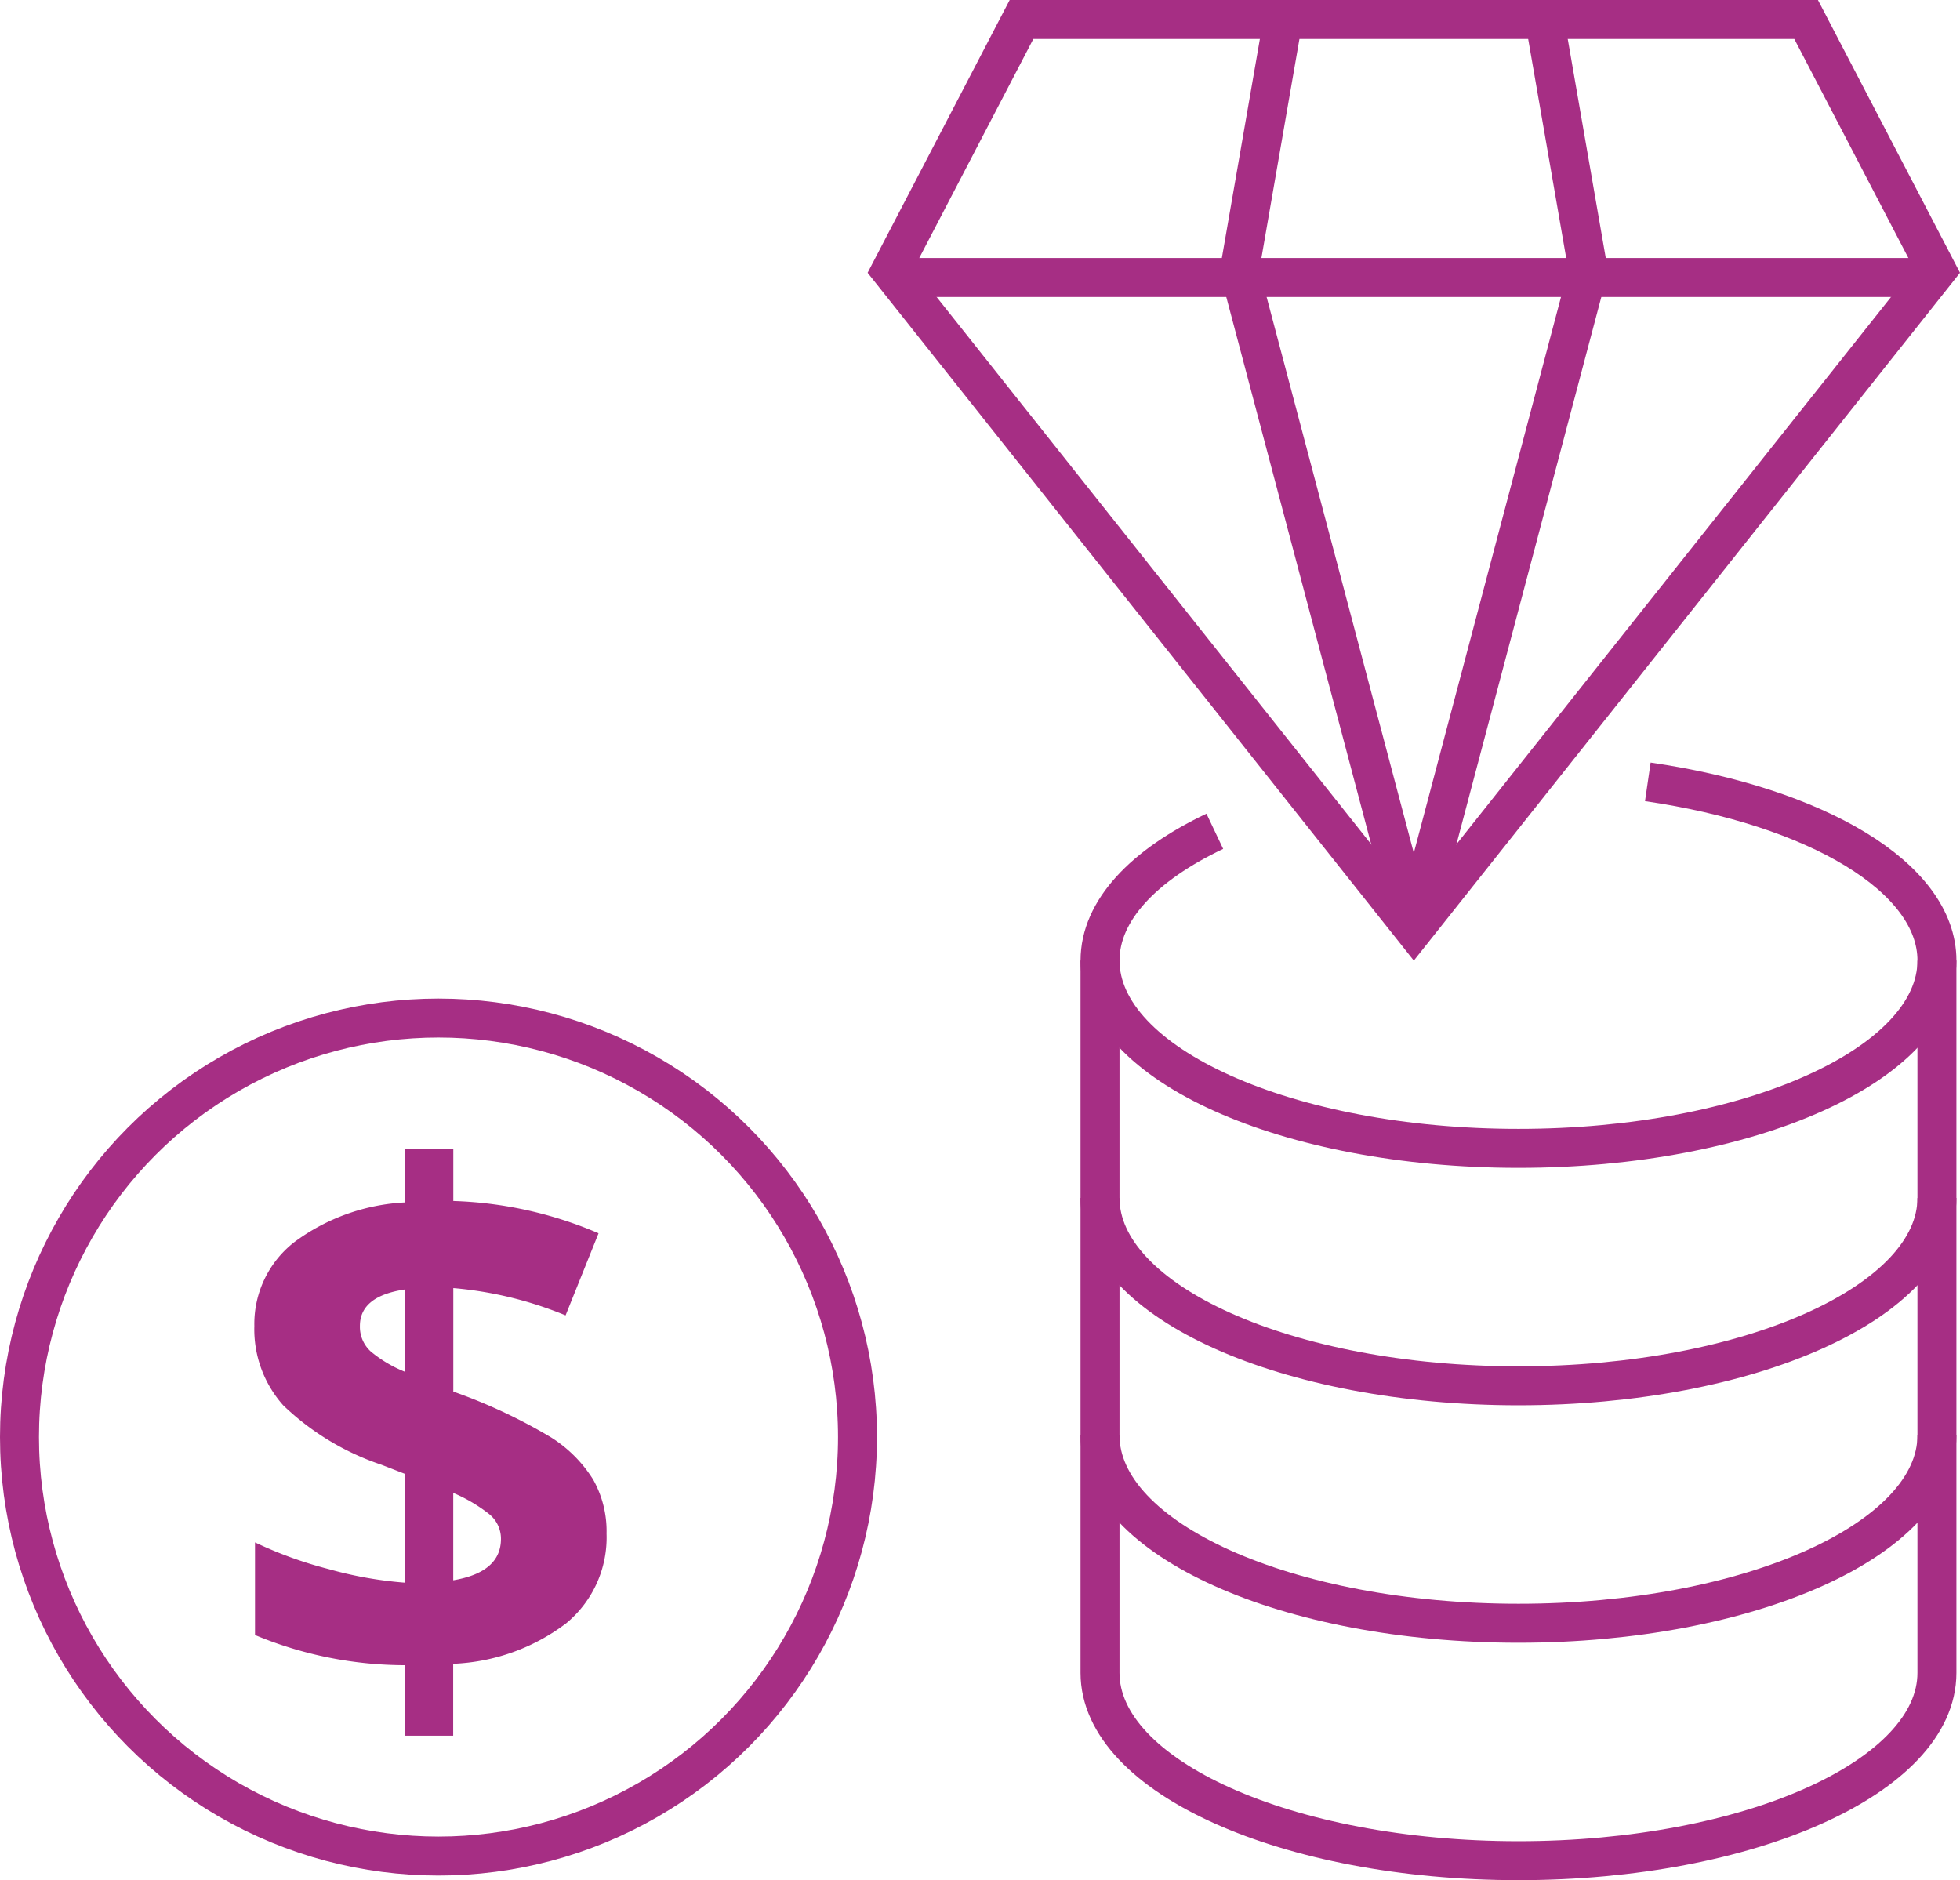
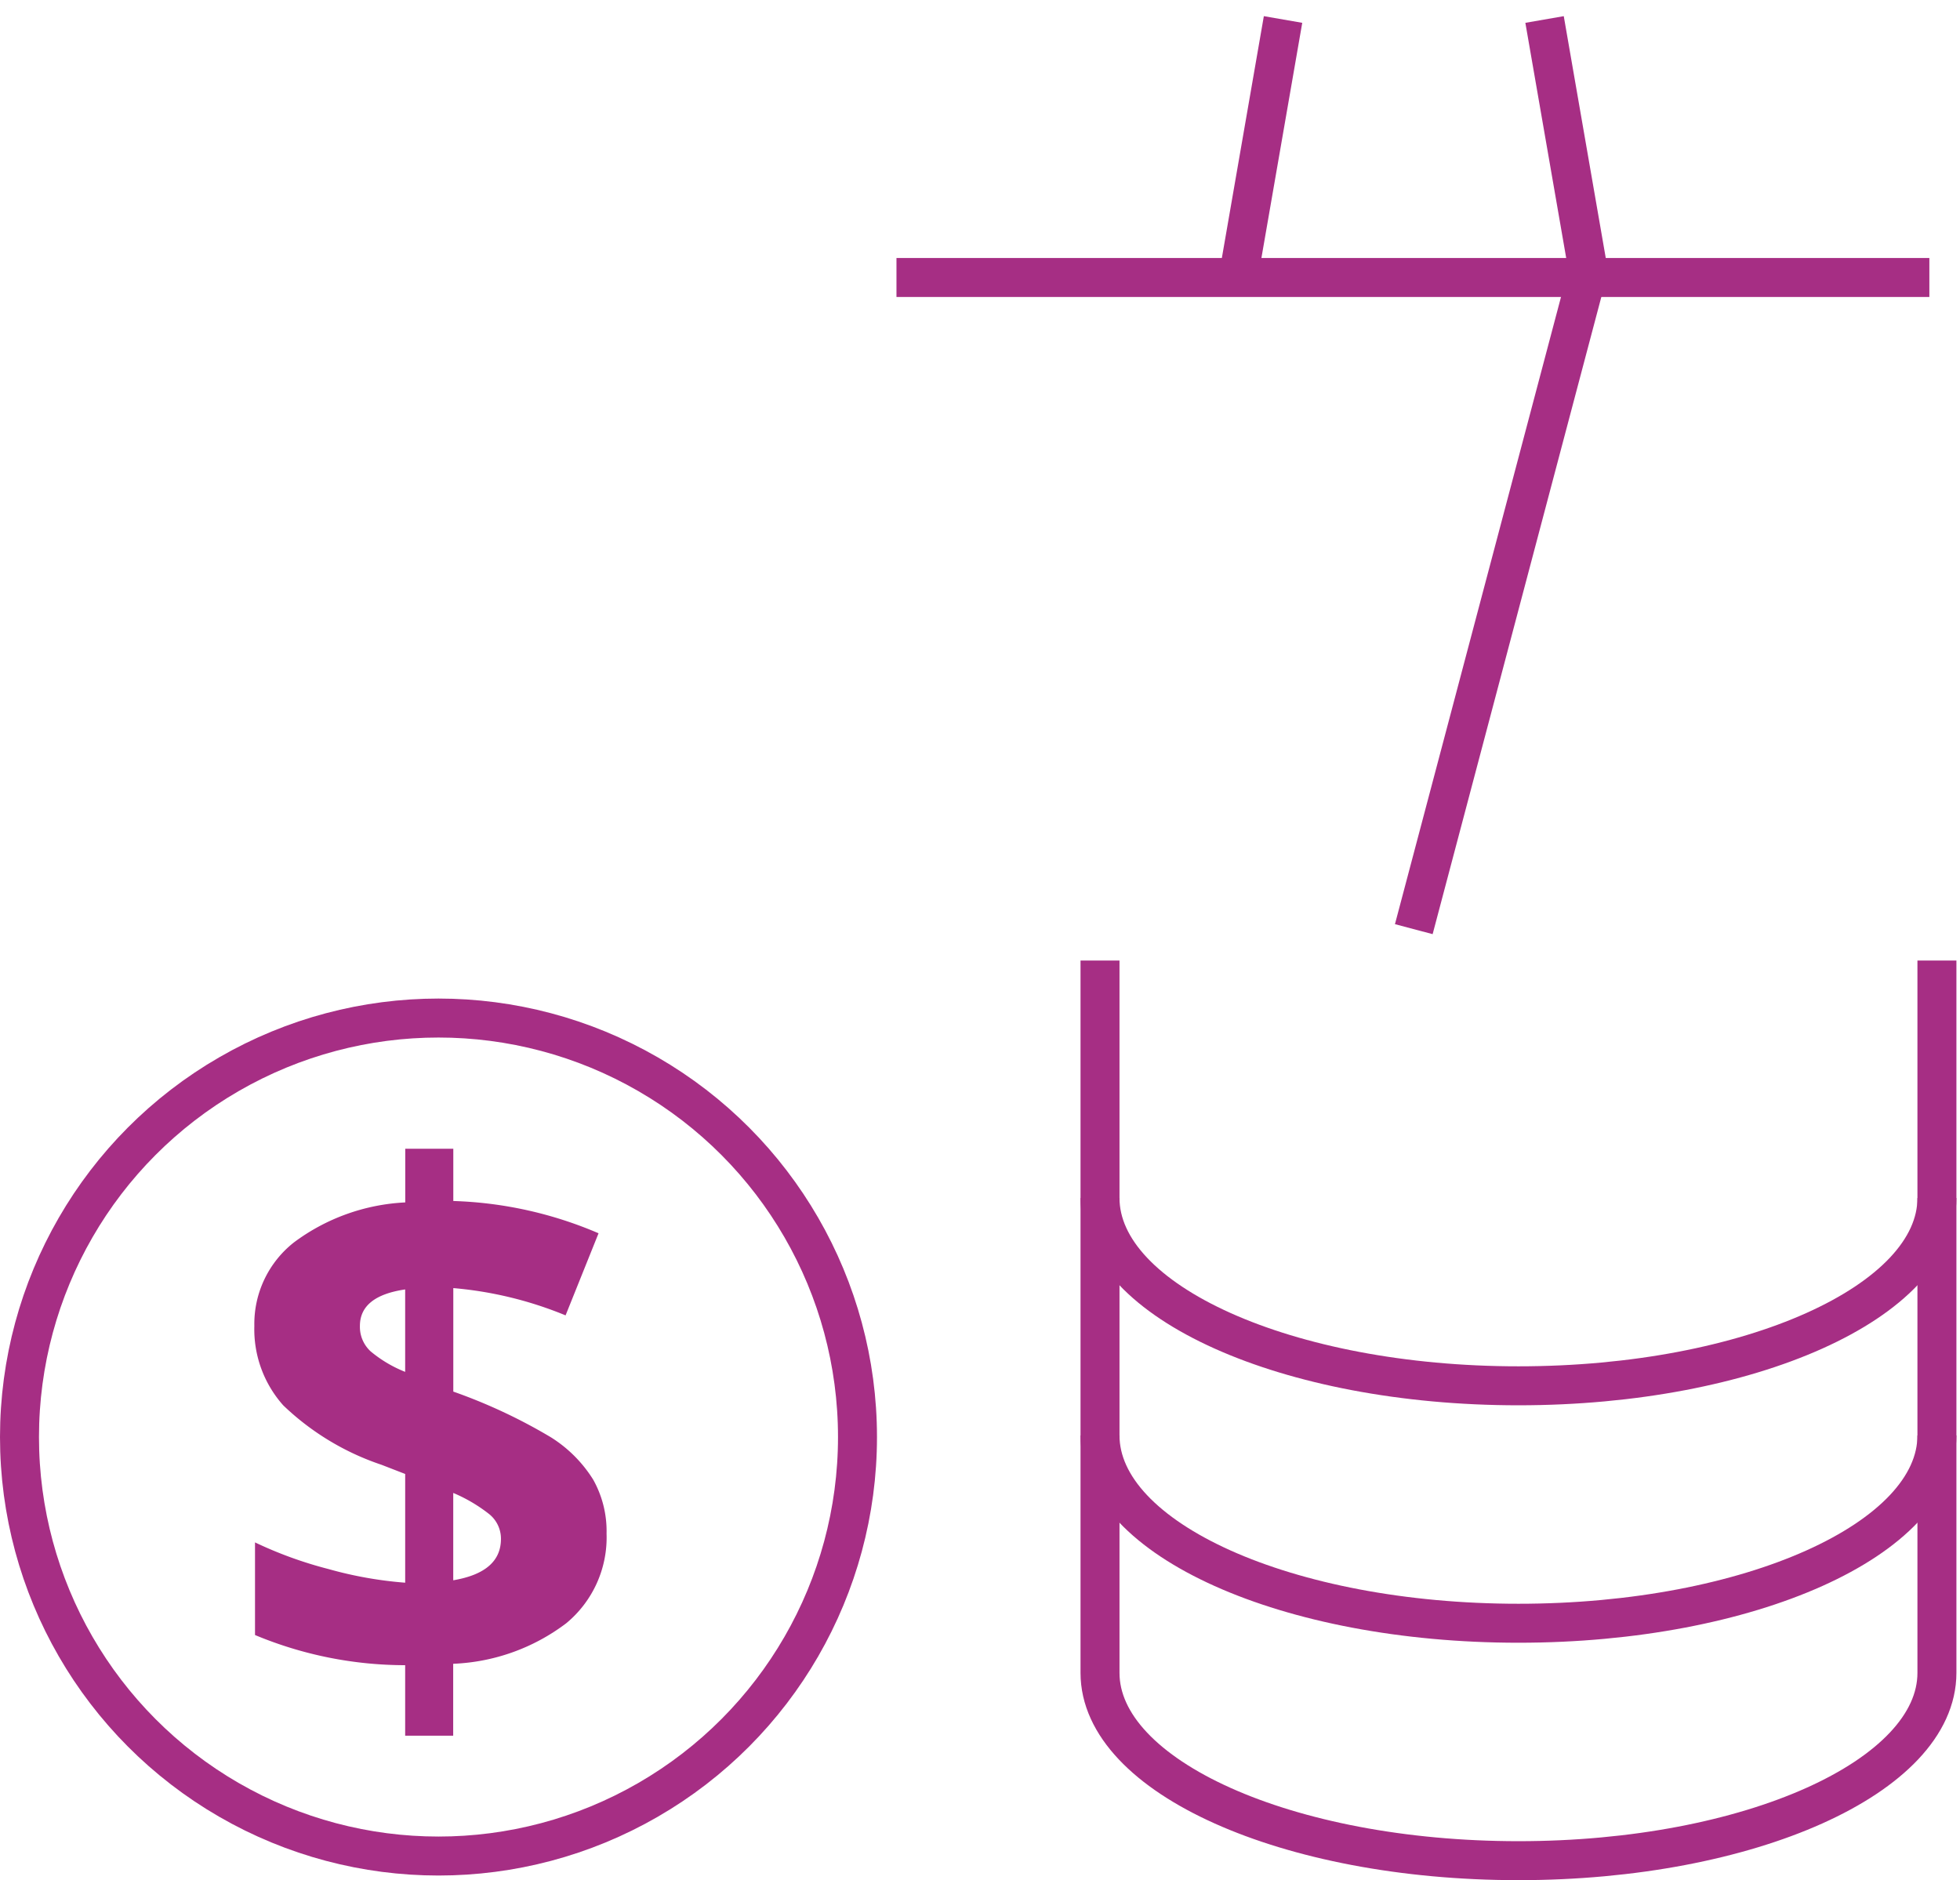
<svg xmlns="http://www.w3.org/2000/svg" width="100.572" height="96.478" viewBox="0 0 100.572 96.478">
  <g id="credit-board" transform="translate(-2.293 -3)">
    <g id="Group_1274" data-name="Group 1274" transform="translate(47.998 4)">
-       <path id="Path_2447" data-name="Path 2447" d="M70.877,4l6.71,12.883-26.84,33.8-26.84-33.8L30.617,4Z" transform="translate(-23.906 -4)" fill="none" stroke="#a62e84" stroke-miterlimit="10" stroke-width="2" />
      <line id="Line_37" data-name="Line 37" x1="53" transform="translate(0.295 13.239)" fill="none" stroke="#a62e84" stroke-miterlimit="10" stroke-width="2" />
-       <line id="Line_38" data-name="Line 38" x2="8.947" y2="33.795" transform="translate(17.894 12.883)" fill="none" stroke="#a62e84" stroke-miterlimit="10" stroke-width="2" />
      <line id="Line_39" data-name="Line 39" x1="8.947" y2="33.795" transform="translate(26.84 12.883)" fill="none" stroke="#a62e84" stroke-miterlimit="10" stroke-width="2" />
      <line id="Line_40" data-name="Line 40" y1="12.883" x2="2.237" transform="translate(17.894)" fill="none" stroke="#a62e84" stroke-miterlimit="10" stroke-width="2" />
      <line id="Line_41" data-name="Line 41" x1="2.237" y1="12.883" transform="translate(33.55)" fill="none" stroke="#a62e84" stroke-miterlimit="10" stroke-width="2" />
    </g>
    <g id="Group_1275" data-name="Group 1275" transform="translate(2.907 55.533)">
      <path id="Path_2448" data-name="Path 2448" d="M26.773,50.736a5.708,5.708,0,0,1-2.07,4.6,10.282,10.282,0,0,1-5.8,2.079v3.691H16.439V57.487a20.021,20.021,0,0,1-7.705-1.548V51.186a20.766,20.766,0,0,0,3.772,1.368,20.176,20.176,0,0,0,3.934.7V47.675l-1.206-.468a13.463,13.463,0,0,1-5.05-3.052A5.865,5.865,0,0,1,8.7,40.078a5.321,5.321,0,0,1,2.043-4.294,10.384,10.384,0,0,1,5.7-2.043V30.986h2.466v2.682a20.442,20.442,0,0,1,7.453,1.656l-1.692,4.213a19.473,19.473,0,0,0-5.761-1.4v5.311a27.706,27.706,0,0,1,5,2.34,6.83,6.83,0,0,1,2.178,2.178A5.406,5.406,0,0,1,26.773,50.736ZM14.117,40.078a1.707,1.707,0,0,0,.549,1.305,6.52,6.52,0,0,0,1.773,1.053V38.206Q14.117,38.547,14.117,40.078Zm7.237,10.928a1.62,1.62,0,0,0-.612-1.278,8,8,0,0,0-1.836-1.08V53.13Q21.354,52.716,21.354,51.006Z" transform="translate(3.737 -24.574)" fill="#a62e84" />
      <circle id="Ellipse_64" data-name="Ellipse 64" cx="21.5" cy="21.5" r="21.5" transform="translate(0.386 -0.294)" fill="none" stroke="#a62e84" stroke-miterlimit="10" stroke-width="2" />
    </g>
    <g id="Group_1276" data-name="Group 1276" transform="translate(58.737 43.119)">
-       <path id="Path_2449" data-name="Path 2449" d="M57.017,22.218c8.611,1.255,14.836,4.886,14.836,9.169,0,5.323-9.613,9.638-21.472,9.638s-21.472-4.315-21.472-9.638c0-2.569,2.24-4.9,5.89-6.632" transform="translate(-28.908 -22.218)" fill="none" stroke="#a62e84" stroke-miterlimit="10" stroke-width="2" />
      <path id="Path_2450" data-name="Path 2450" d="M71.852,32.163c0,5.323-9.613,9.638-21.472,9.638s-21.472-4.315-21.472-9.638" transform="translate(-28.908 -10.81)" fill="none" stroke="#a62e84" stroke-miterlimit="10" stroke-width="2" />
      <path id="Path_2451" data-name="Path 2451" d="M71.852,37.837c0,5.323-9.613,9.638-21.472,9.638S28.908,43.16,28.908,37.837" transform="translate(-28.908 -4.3)" fill="none" stroke="#a62e84" stroke-miterlimit="10" stroke-width="2" />
      <path id="Path_2452" data-name="Path 2452" d="M71.852,26.489V63.04c0,5.323-9.613,9.638-21.472,9.638S28.908,68.363,28.908,63.04V26.489" transform="translate(-28.908 -17.32)" fill="none" stroke="#a62e84" stroke-miterlimit="10" stroke-width="2" />
    </g>
  </g>
</svg>